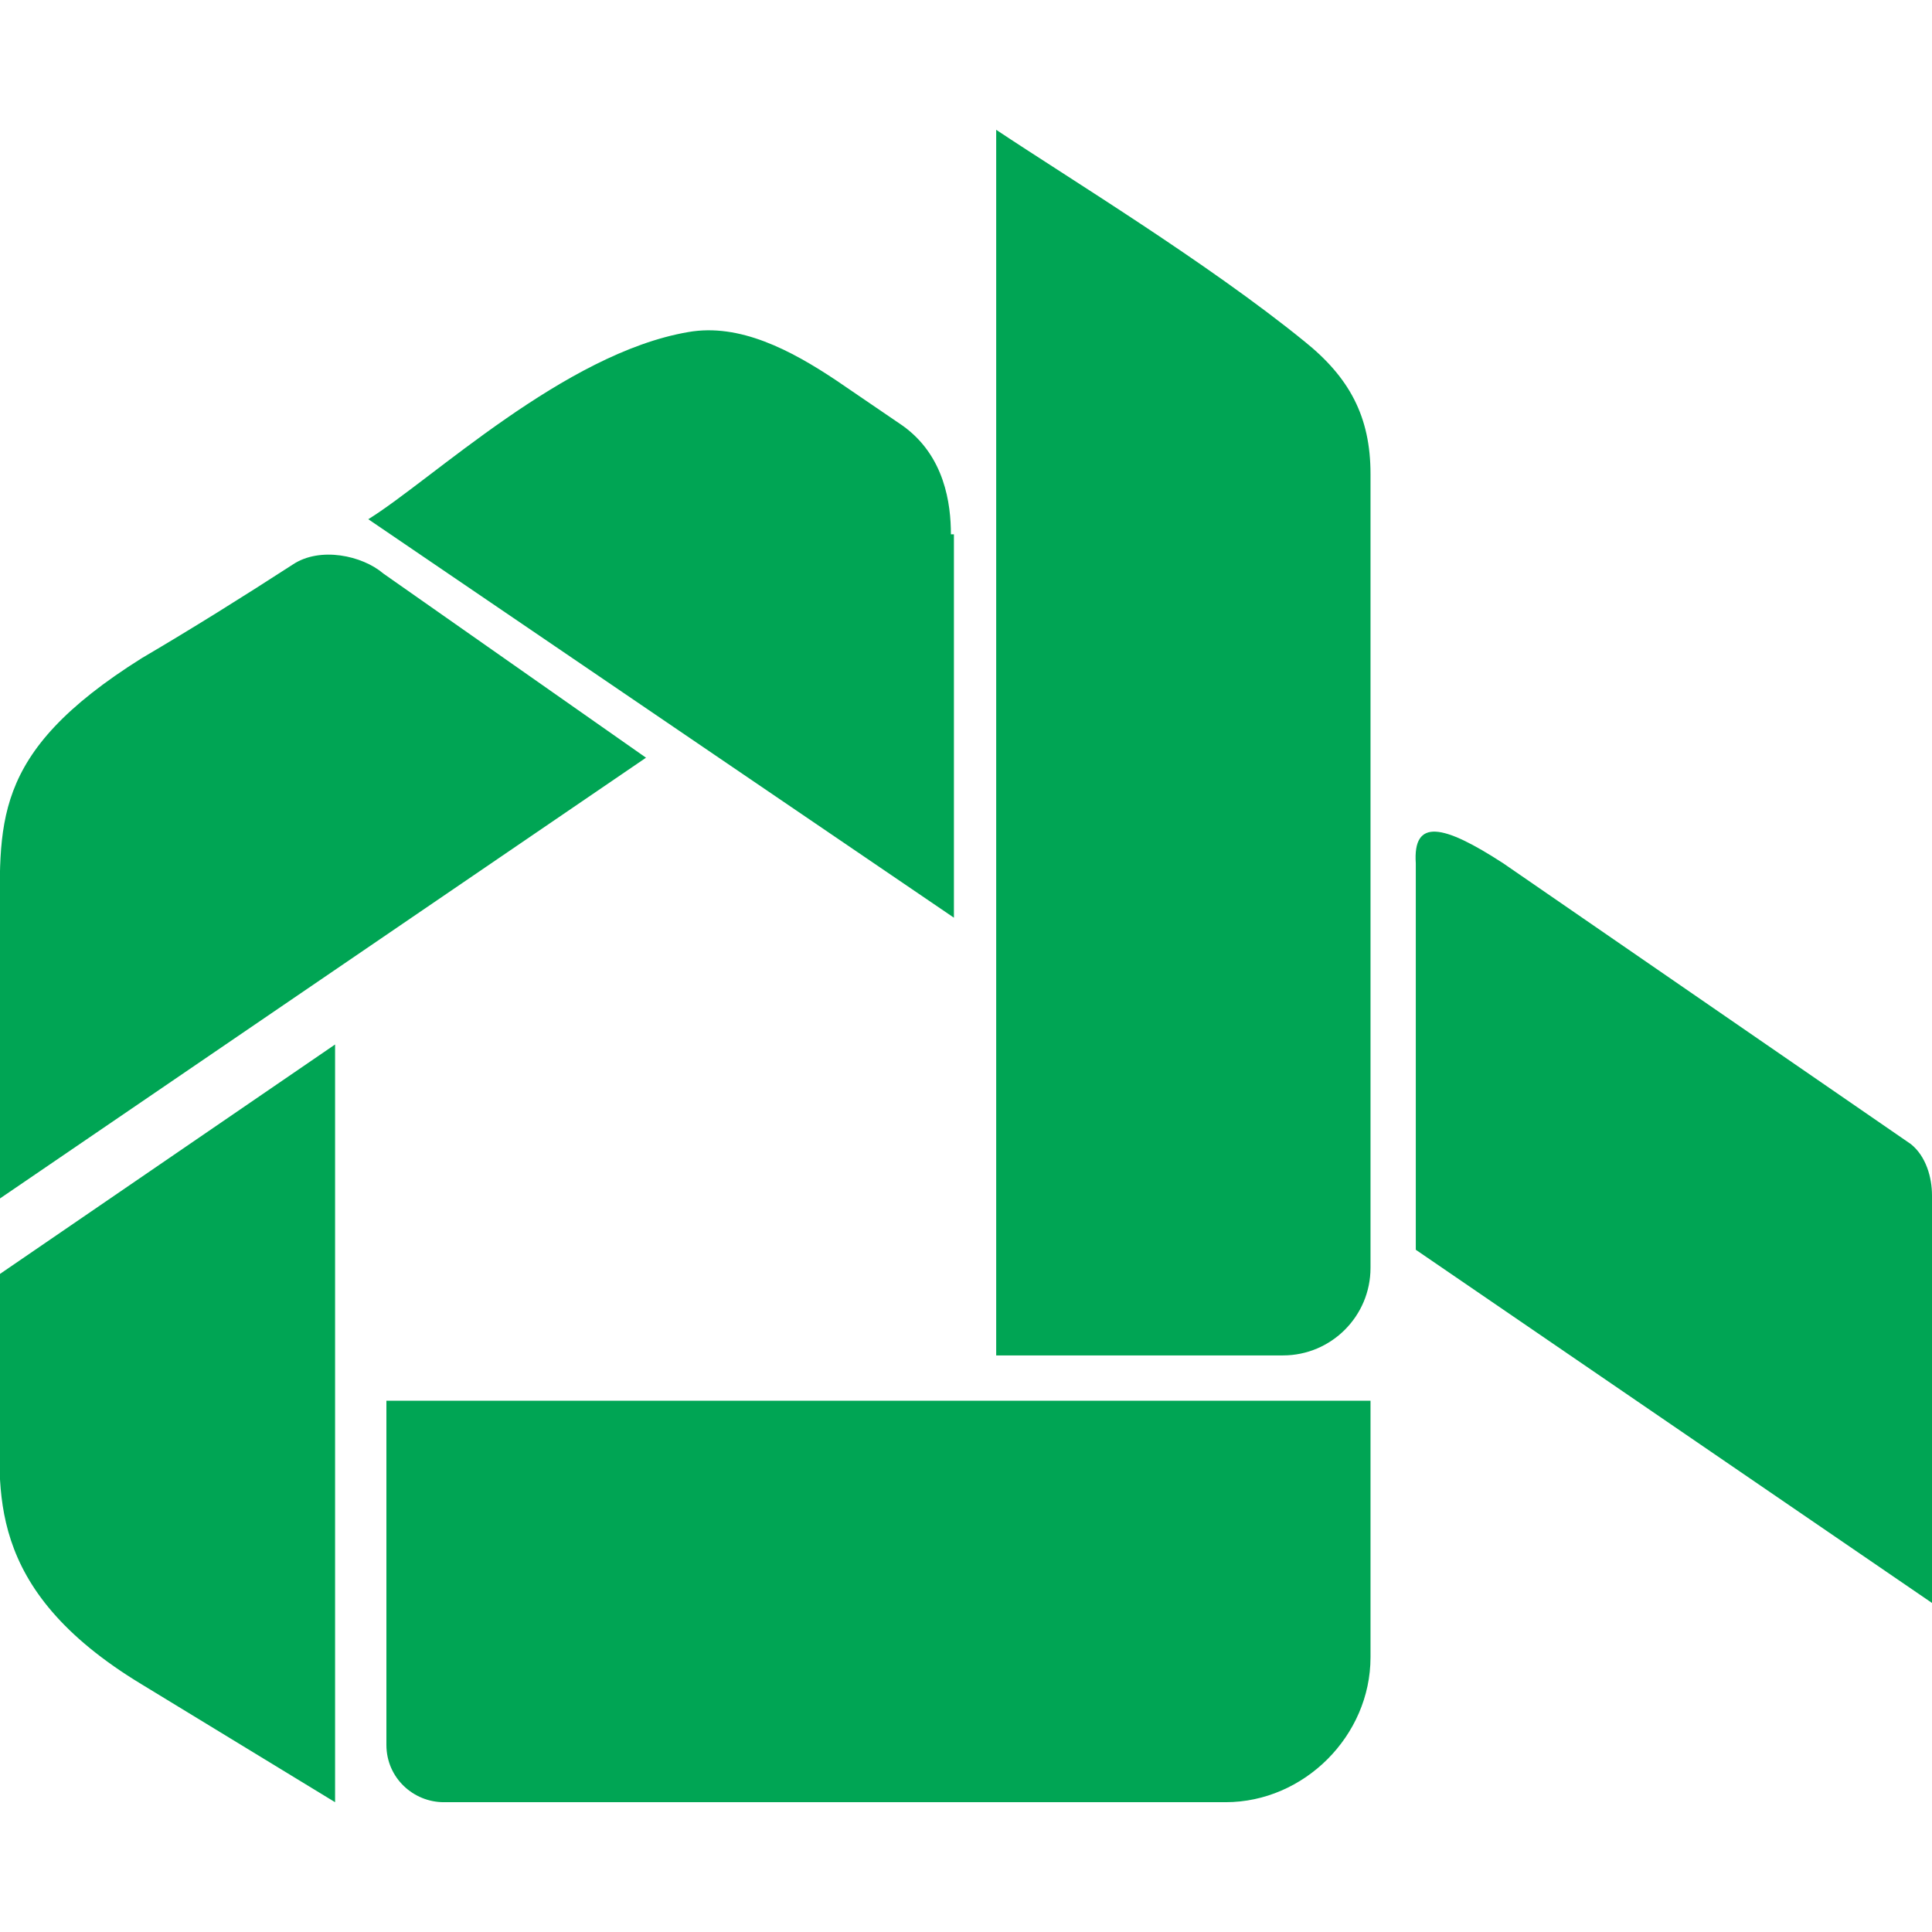
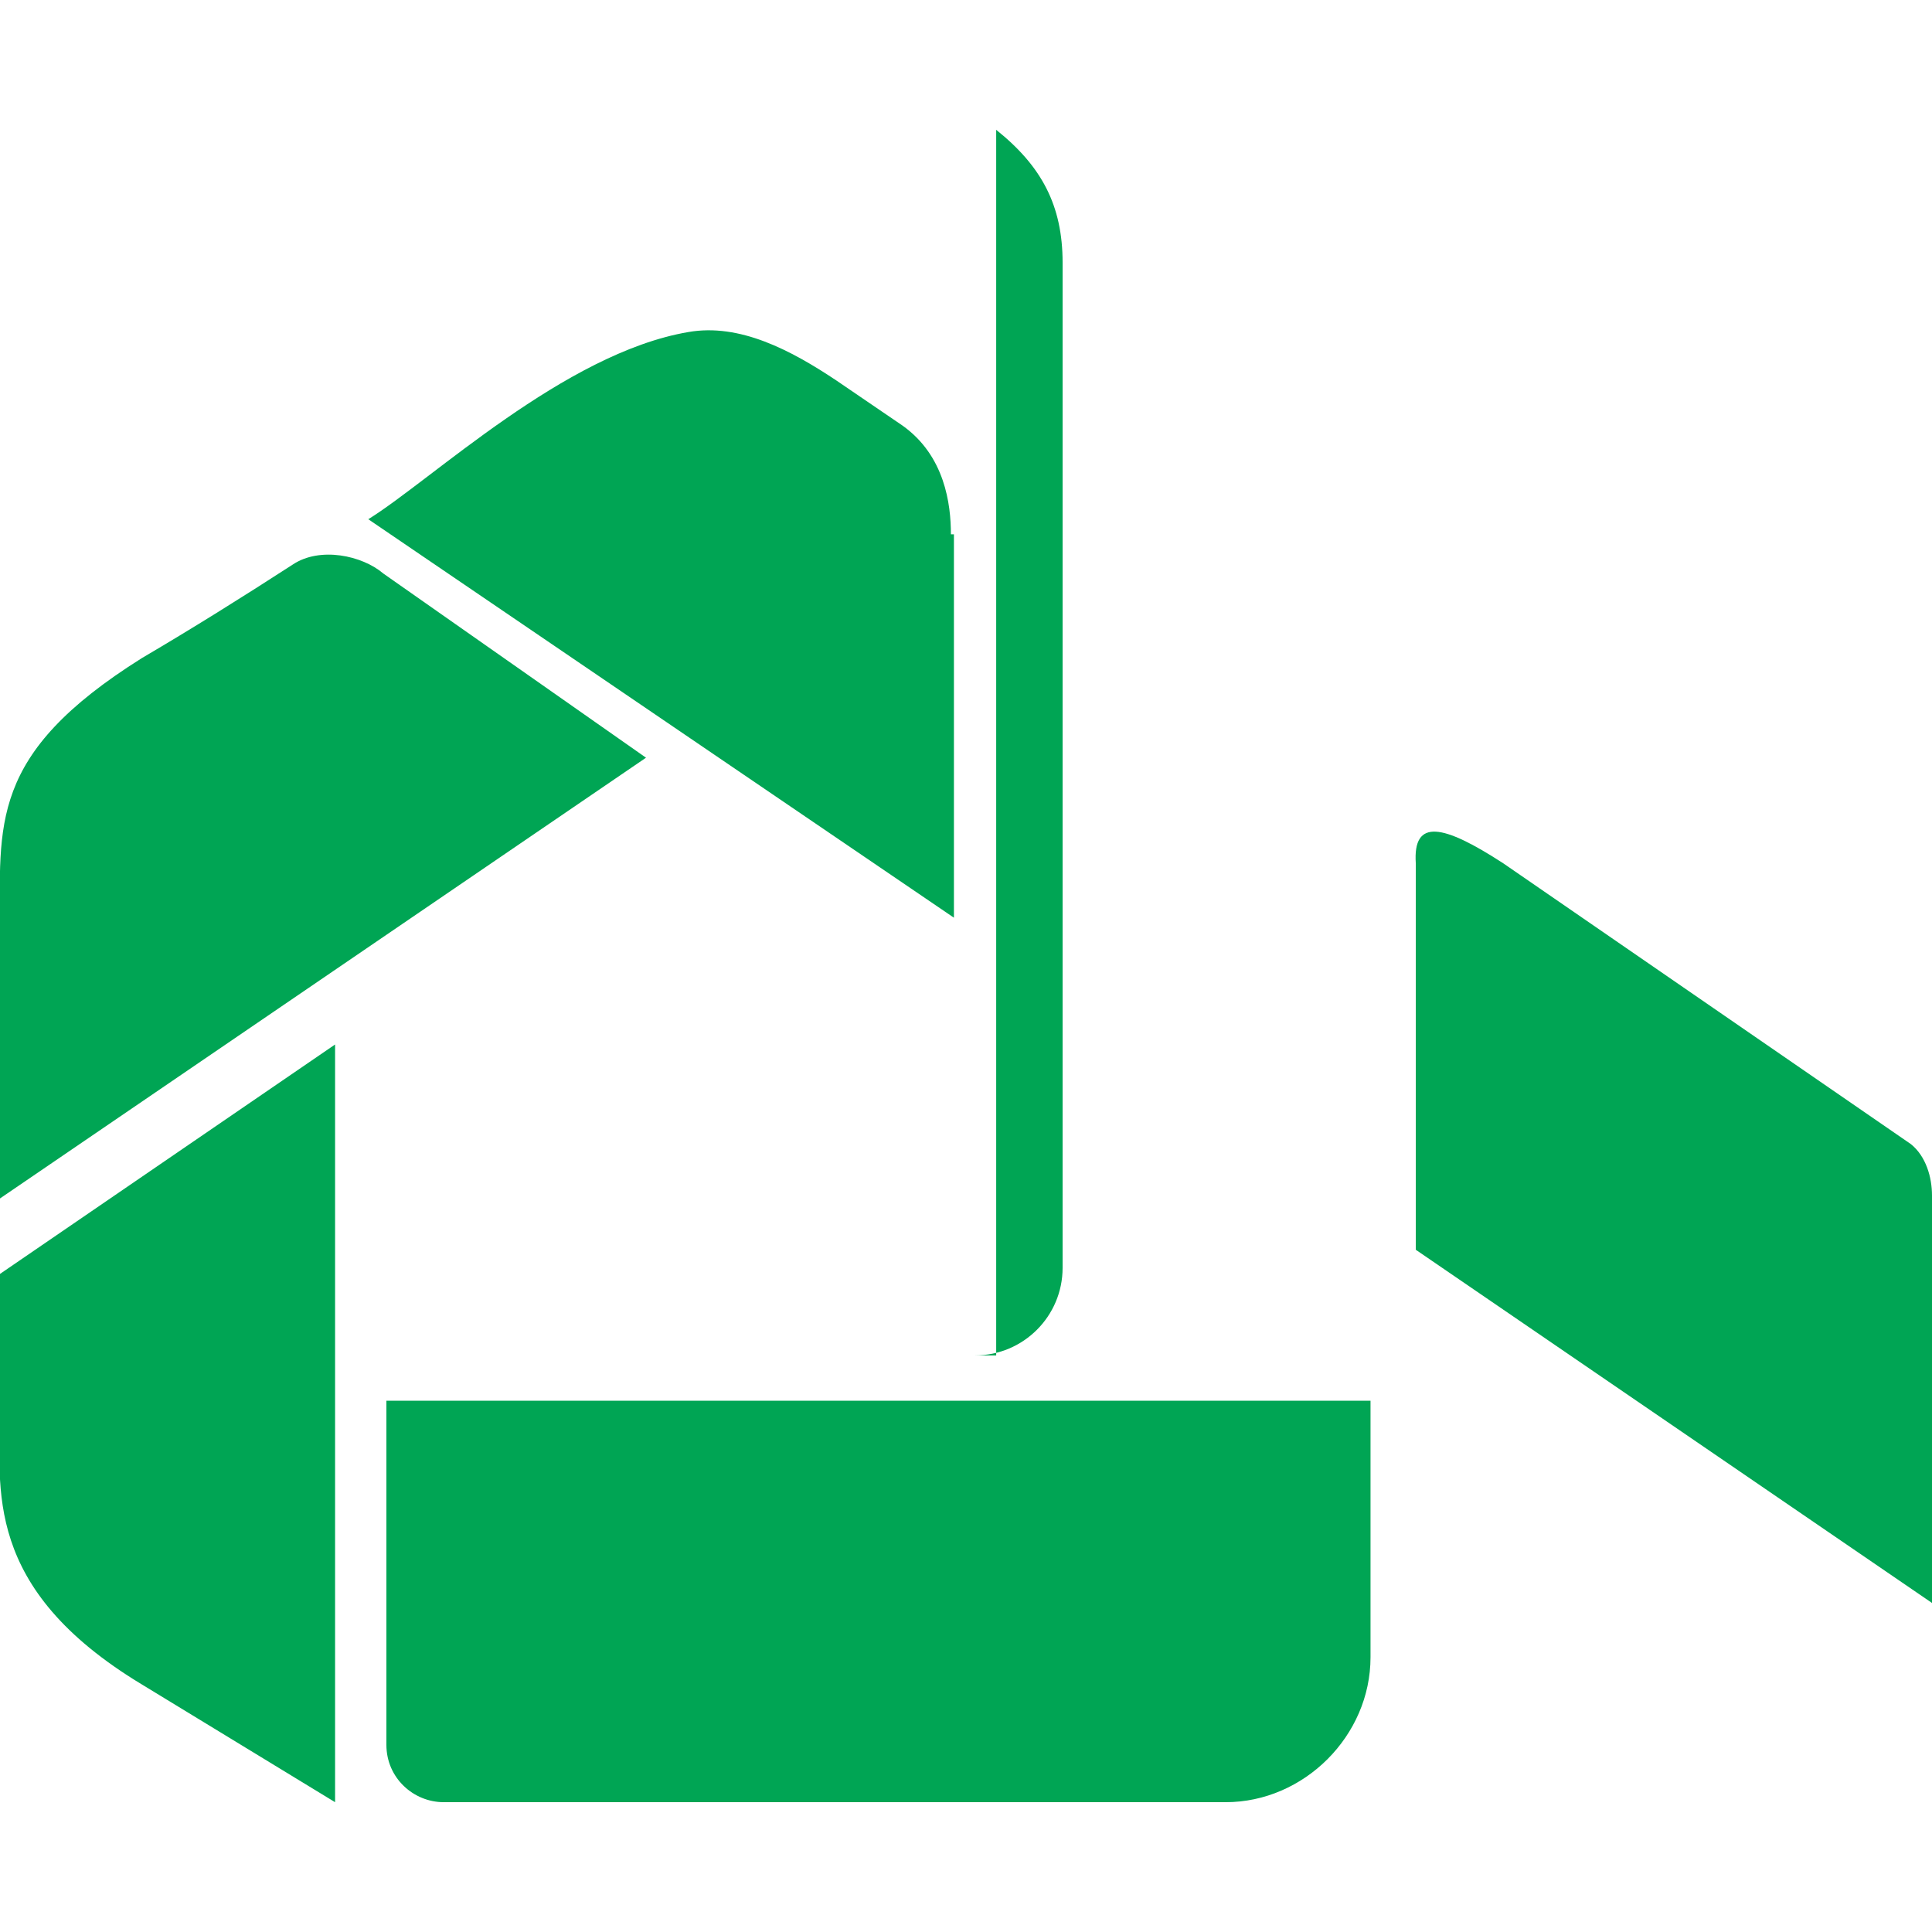
<svg xmlns="http://www.w3.org/2000/svg" version="1.1" id="Слой_1" x="0px" y="0px" viewBox="0 0 64 64" style="enable-background:new 0 0 64 64;" xml:space="preserve">
  <style type="text/css">
	.st0{fill:#00A554;}
</style>
  <g id="_Слой_1-2">
-     <path class="st0" d="M0,42.2v4.5c0,2.6-0.6,5.9,4.7,9.1l6.4,3.9V34.6L0,42.2z M0,38.8v-7.9c0-3.6-0.4-5.9,4.7-9.1   c1.7-1,3.3-2,5-3.1c0.9-0.6,2.3-0.3,3,0.3l8.7,6.1L0,39.7V38.8z M12.8,46.4v11.4c0,1.1,0.9,1.9,1.9,1.9h25.9c2.6,0,4.8-2.2,4.8-4.8   v-8.5L12.8,46.4L12.8,46.4z M64,39.6c0-0.6-0.2-1.3-0.7-1.7l-13.5-9.3c-2-1.3-3-1.5-2.9,0v12.8L64,53.1L64,39.6L64,39.6z    M31.5,17.7c0-1-0.2-2.6-1.6-3.6l-2.2-1.5c-1.5-1-3.2-1.9-4.9-1.6c-4.1,0.7-8.5,4.9-10.6,6.2l19.4,13.2V17.7L31.5,17.7z M33,4.3   c2.4,1.6,7,4.4,10.2,7c1.5,1.2,2.2,2.5,2.2,4.4V42c0,1.6-1.3,2.9-2.9,2.9H33V4.3z" />
+     <path class="st0" d="M0,42.2v4.5c0,2.6-0.6,5.9,4.7,9.1l6.4,3.9V34.6L0,42.2z M0,38.8v-7.9c0-3.6-0.4-5.9,4.7-9.1   c1.7-1,3.3-2,5-3.1c0.9-0.6,2.3-0.3,3,0.3l8.7,6.1L0,39.7V38.8z M12.8,46.4v11.4c0,1.1,0.9,1.9,1.9,1.9h25.9c2.6,0,4.8-2.2,4.8-4.8   v-8.5L12.8,46.4L12.8,46.4z M64,39.6c0-0.6-0.2-1.3-0.7-1.7l-13.5-9.3c-2-1.3-3-1.5-2.9,0v12.8L64,53.1L64,39.6L64,39.6z    M31.5,17.7c0-1-0.2-2.6-1.6-3.6l-2.2-1.5c-1.5-1-3.2-1.9-4.9-1.6c-4.1,0.7-8.5,4.9-10.6,6.2l19.4,13.2V17.7L31.5,17.7z M33,4.3   c1.5,1.2,2.2,2.5,2.2,4.4V42c0,1.6-1.3,2.9-2.9,2.9H33V4.3z" />
  </g>
</svg>